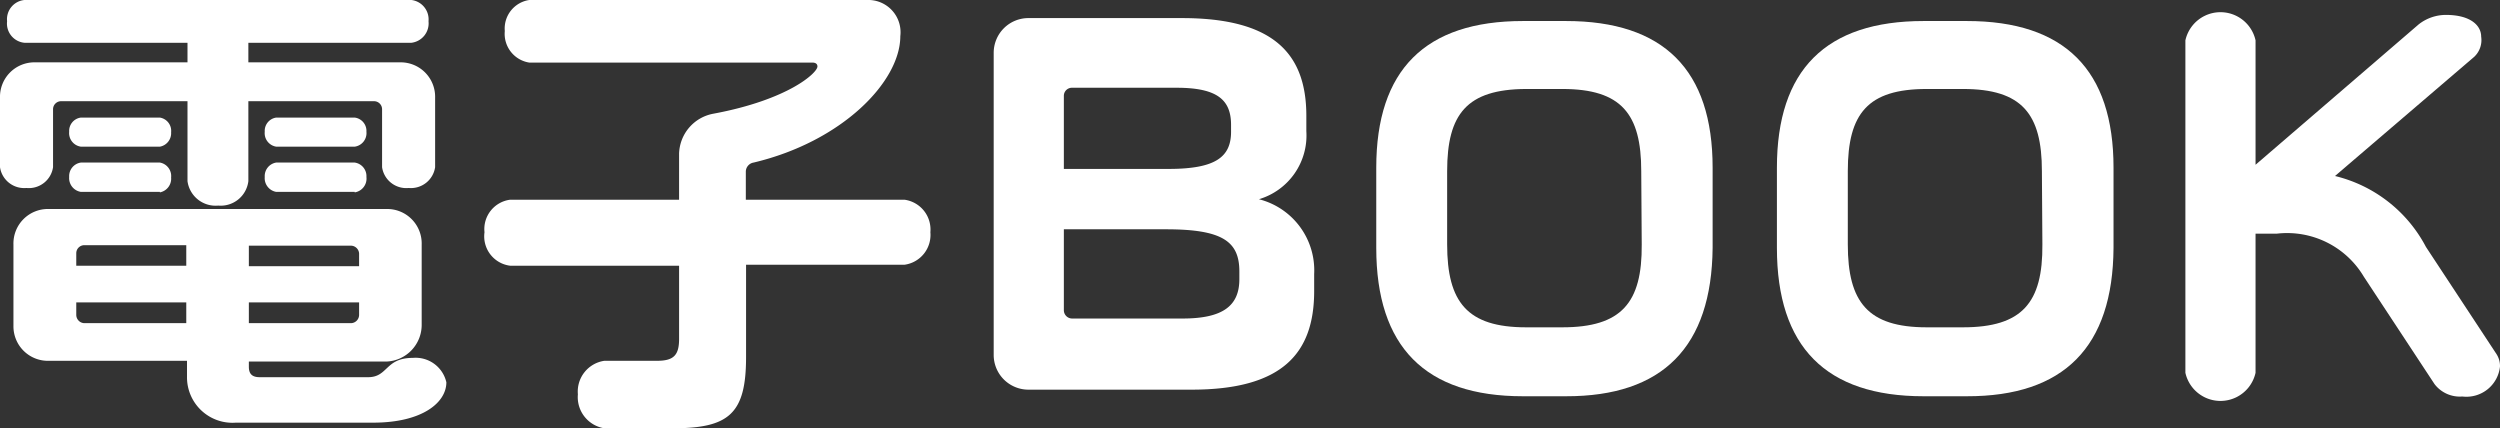
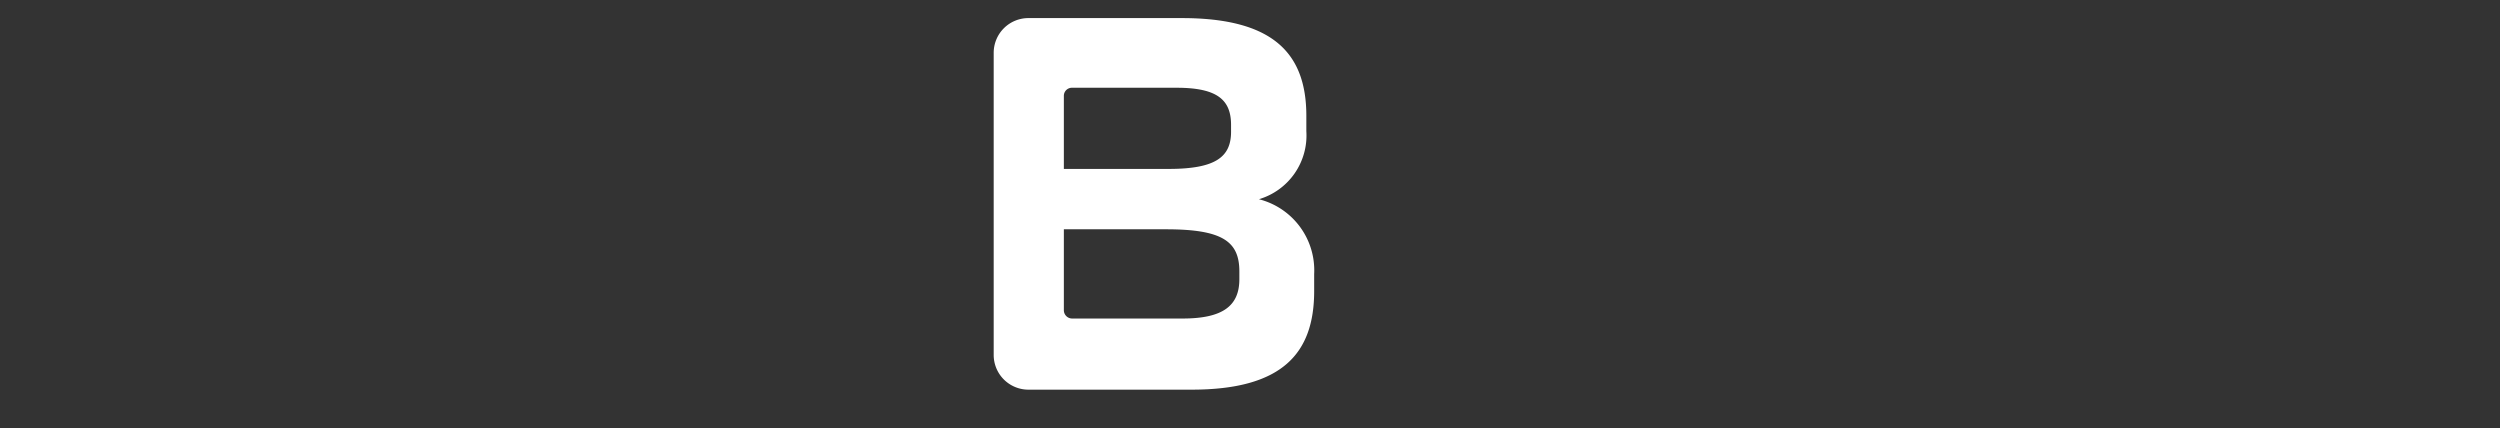
<svg xmlns="http://www.w3.org/2000/svg" width="102.27" height="17.52" viewBox="0 0 102.27 17.52">
  <rect x="0" y="0" width="102.27" height="17.52" fill="#333333" stroke="none" />
  <defs>
    <style>.cls-1{fill:#fff;}</style>
  </defs>
  <title>book_tit</title>
  <g id="レイヤー_2" data-name="レイヤー 2">
    <g id="レイヤー_1-2" data-name="レイヤー 1">
-       <path class="cls-1" d="M16.72,7.69a1,1,0,0,1-1.09-.85V4.46a.33.33,0,0,0-.32-.32H10.16V7.41a1.14,1.14,0,0,1-1.23,1,1.16,1.16,0,0,1-1.26-1V4.14H2.51a.33.33,0,0,0-.34.32V6.84a1,1,0,0,1-1.09.85A1,1,0,0,1,0,6.84V4A1.41,1.41,0,0,1,1.42,2.55H7.67v-.8H1A.79.79,0,0,1,.29.87.79.79,0,0,1,1,0H16.83a.8.8,0,0,1,.7.87.8.8,0,0,1-.7.88H10.16v.8h6.22A1.41,1.41,0,0,1,17.8,4V6.84A1,1,0,0,1,16.72,7.69Zm-1.45,9.6H9.65a1.86,1.86,0,0,1-2-1.88v-.65H2A1.41,1.41,0,0,1,.55,13.34V10A1.41,1.41,0,0,1,2,8.55H15.82A1.41,1.41,0,0,1,17.25,10v3.29a1.5,1.5,0,0,1-1.43,1.5H10.18V15c0,.26.1.43.44.43h4.44c.82,0,.69-.79,1.83-.79a1.29,1.29,0,0,1,1.37,1C18.26,16.47,17.27,17.29,15.27,17.29ZM6.54,6H3.31a.56.56,0,0,1-.48-.61.55.55,0,0,1,.48-.58H6.54A.55.55,0,0,1,7,5.41.56.56,0,0,1,6.54,6Zm0,1.85H3.31a.57.57,0,0,1-.48-.61.56.56,0,0,1,.48-.59H6.54A.56.56,0,0,1,7,7.26.57.57,0,0,1,6.54,7.87Zm1.08,2.18H3.46a.33.33,0,0,0-.34.32v.52h4.5Zm0,2.34H3.12v.51a.34.34,0,0,0,.34.34H7.62Zm7.07-2a.34.34,0,0,0-.33-.32H10.18v.84h4.51Zm0,2H10.18v.85h4.18a.34.34,0,0,0,.33-.34ZM14.51,6H11.3a.56.56,0,0,1-.47-.61.55.55,0,0,1,.47-.58h3.21a.55.55,0,0,1,.48.58A.56.56,0,0,1,14.51,6Zm0,1.85H11.3a.57.57,0,0,1-.47-.61.56.56,0,0,1,.47-.59h3.21a.56.56,0,0,1,.48.59A.57.57,0,0,1,14.51,7.87Z" />
-       <path class="cls-1" d="M37,10.83H30.52v3.78c0,2.32-.7,2.91-3,2.91H24.72a1.29,1.29,0,0,1-1.08-1.39,1.27,1.27,0,0,1,1.08-1.37h2.15c.67,0,.91-.21.91-.89v-3H20.87A1.21,1.21,0,0,1,19.82,9.5a1.21,1.21,0,0,1,1.05-1.33h6.91V6.29a1.71,1.71,0,0,1,1.41-1.64c3.06-.57,4.25-1.67,4.25-1.93,0-.1-.07-.16-.21-.16H21.65a1.19,1.19,0,0,1-1-1.29,1.18,1.18,0,0,1,1-1.27H35.46a1.32,1.32,0,0,1,1.37,1.48c0,1.86-2.38,4.31-6,5.17a.38.38,0,0,0-.32.38V8.17H37A1.23,1.23,0,0,1,38.06,9.5,1.23,1.23,0,0,1,37,10.83Z" />
      <path class="cls-1" d="M48.75,15.94H42.08a1.42,1.42,0,0,1-1.43-1.43V2.17A1.42,1.42,0,0,1,42.08.74h6.27c3.72,0,5.09,1.43,5.09,4v.63A2.72,2.72,0,0,1,51.5,8.15a3,3,0,0,1,2.26,3.06v.7C53.76,14.46,52.45,15.94,48.75,15.94ZM50.36,5.11c0-1-.53-1.52-2.22-1.52H43.86a.33.33,0,0,0-.34.32v3h4.29c1.92,0,2.55-.49,2.55-1.52Zm.34,6c0-1.23-.68-1.73-3-1.73H43.52v3.31a.34.34,0,0,0,.34.34h4.52c1.66,0,2.32-.53,2.32-1.61Z" />
-       <path class="cls-1" d="M64.06,16.21H62.3q-6,0-6-6.07V6.86c0-4,2-6,6-6h1.76c4,0,6,2,6,6v3.28Q70,16.22,64.06,16.21ZM67.14,7c0-2.34-.81-3.36-3.23-3.36H62.43C60,3.65,59.2,4.67,59.2,7v3c0,2.36.82,3.39,3.23,3.39h1.48c2.42,0,3.27-1,3.25-3.39Z" />
-       <path class="cls-1" d="M80.46,16.21H78.69q-6,0-6-6.07V6.86c0-4,2-6,6-6h1.77c4,0,6,2,6,6v3.28Q86.42,16.22,80.46,16.21ZM83.53,7c0-2.34-.81-3.36-3.23-3.36H78.82c-2.41,0-3.23,1-3.23,3.36v3c0,2.36.82,3.39,3.23,3.39H80.3c2.42,0,3.27-1,3.25-3.39Z" />
-       <path class="cls-1" d="M100.73,16.22a1.3,1.3,0,0,1-1.14-.51L96.7,11.32a3.65,3.65,0,0,0-3.57-1.76h-.86v5.69a1.47,1.47,0,0,1-2.87,0V1.65a1.47,1.47,0,0,1,2.87,0V6.74L98.94,1a1.8,1.8,0,0,1,1.12-.39c1,0,1.44.43,1.44.89a.94.94,0,0,1-.28.82l-5.7,4.88a5.72,5.72,0,0,1,3.72,2.9l2.89,4.39a.9.9,0,0,1,.14.5A1.38,1.38,0,0,1,100.73,16.22Z" />
    </g>
  </g>
</svg>